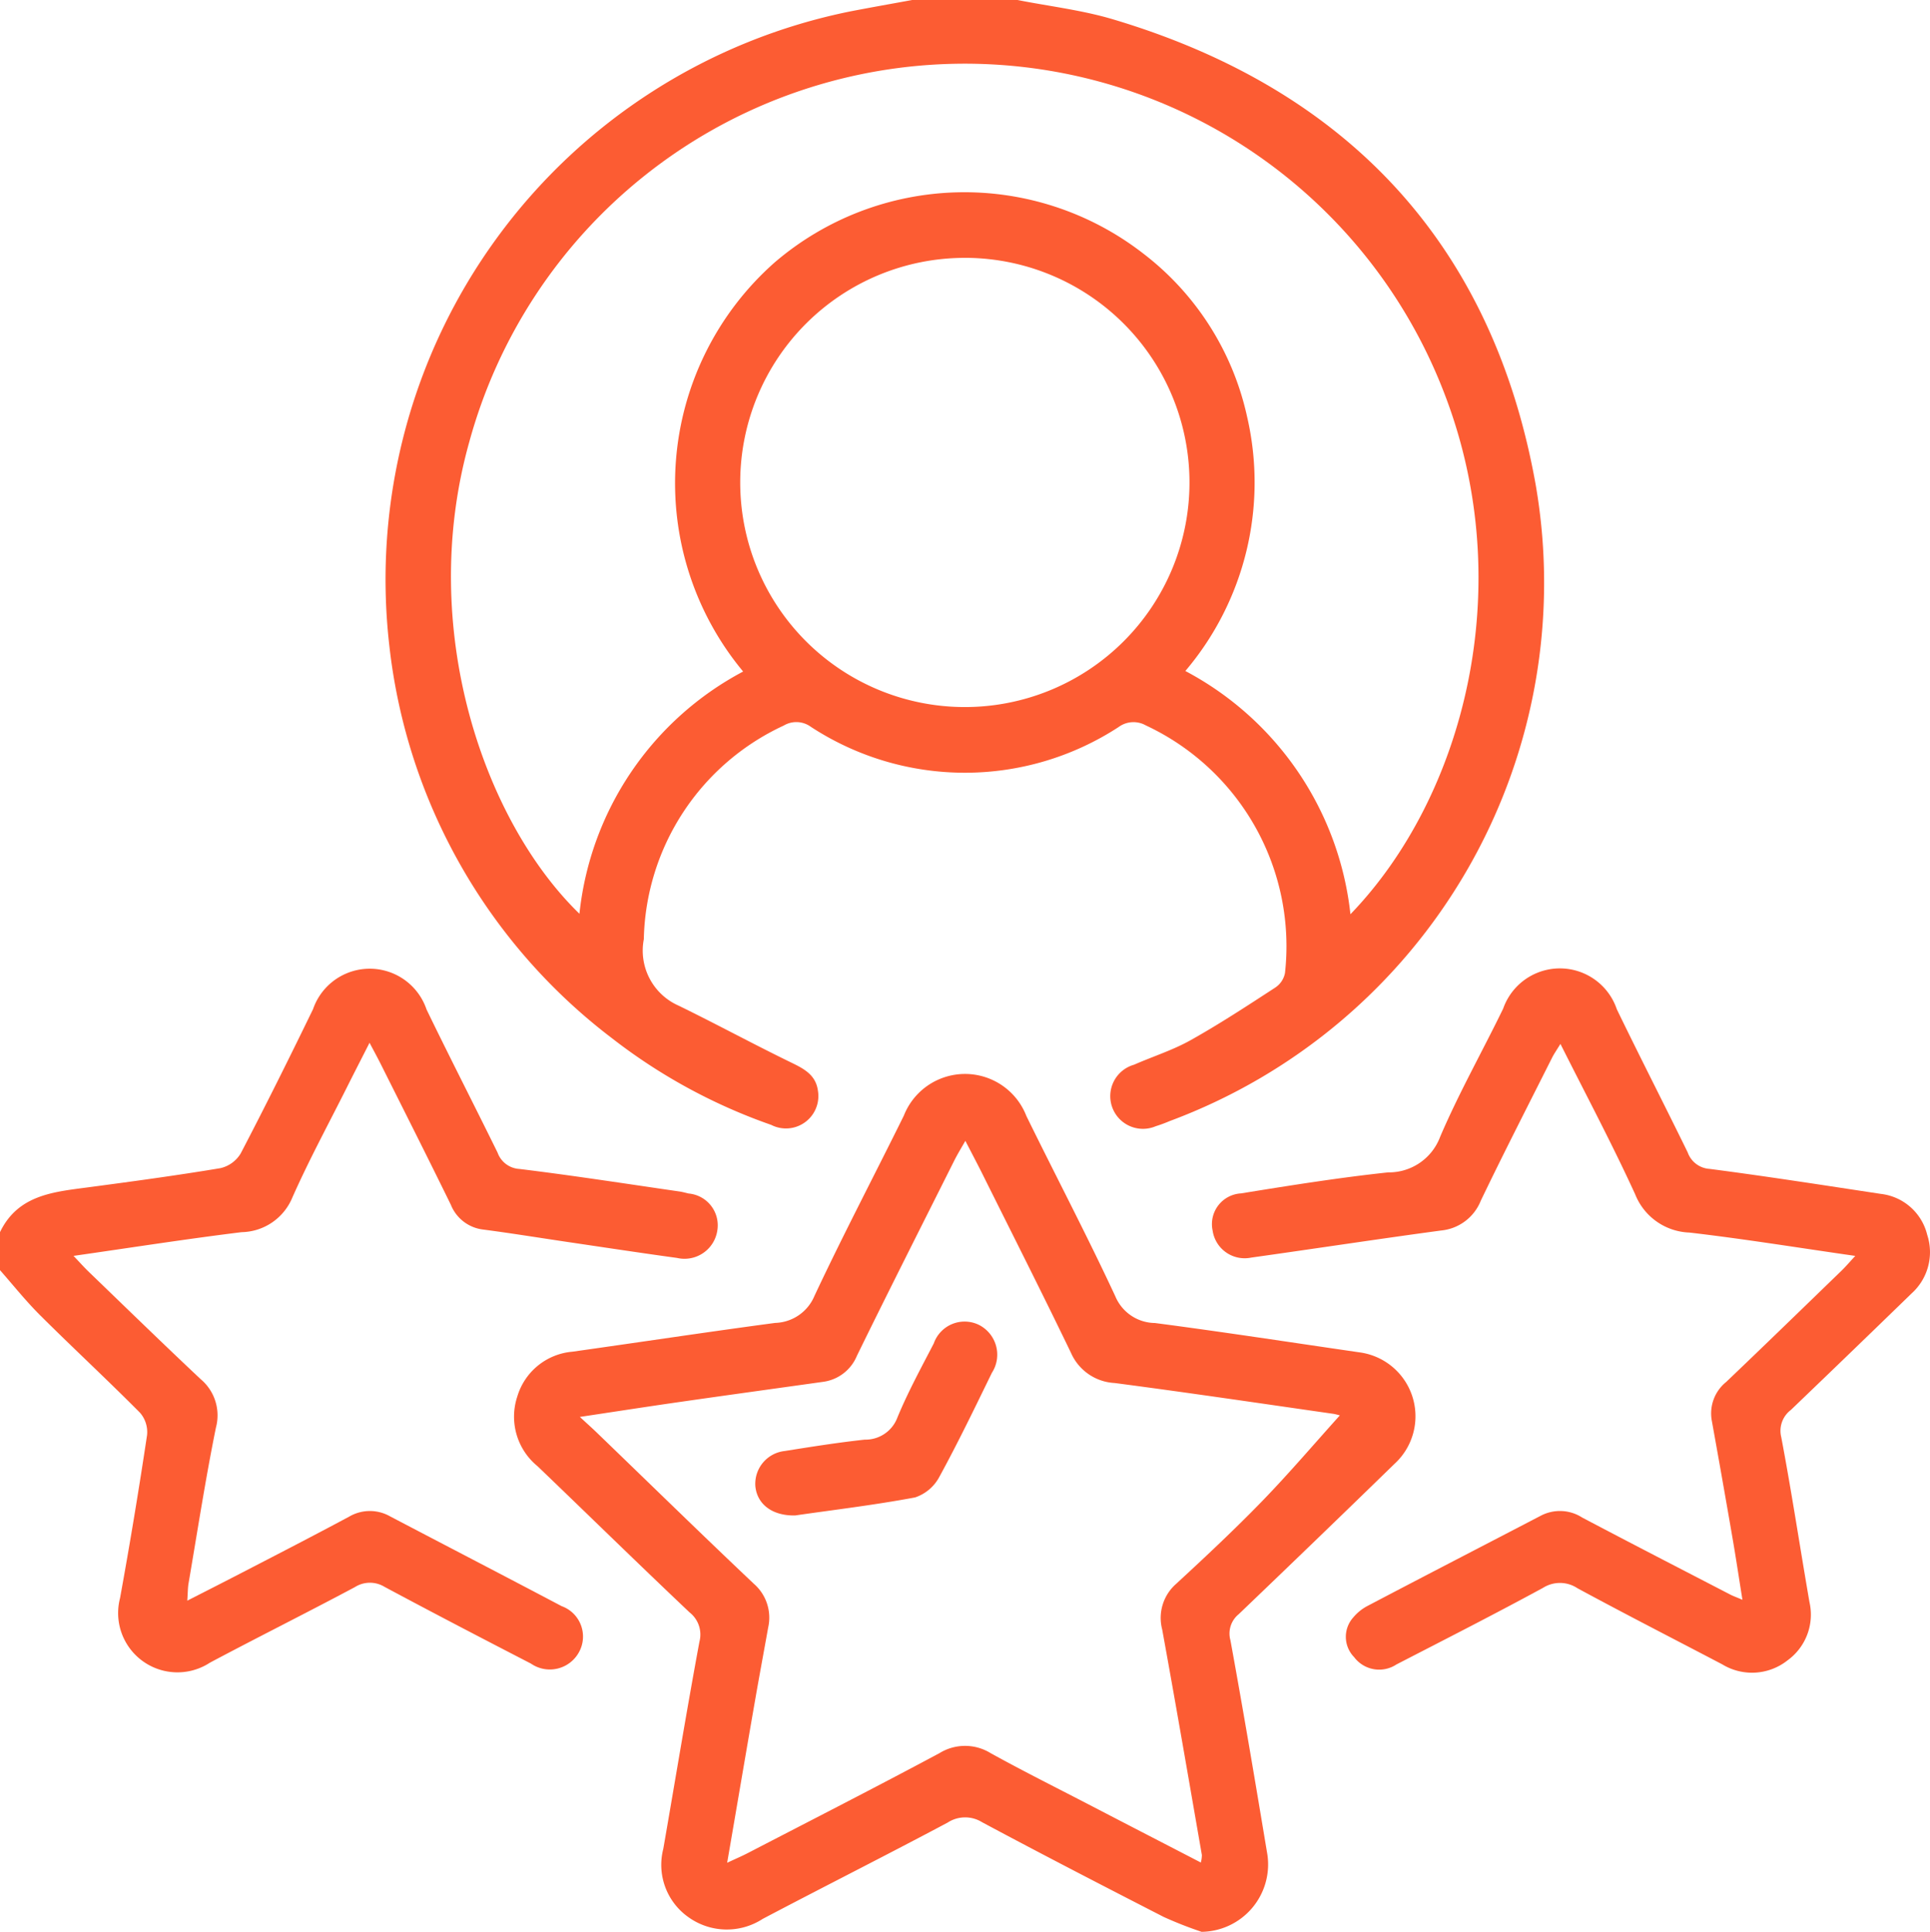
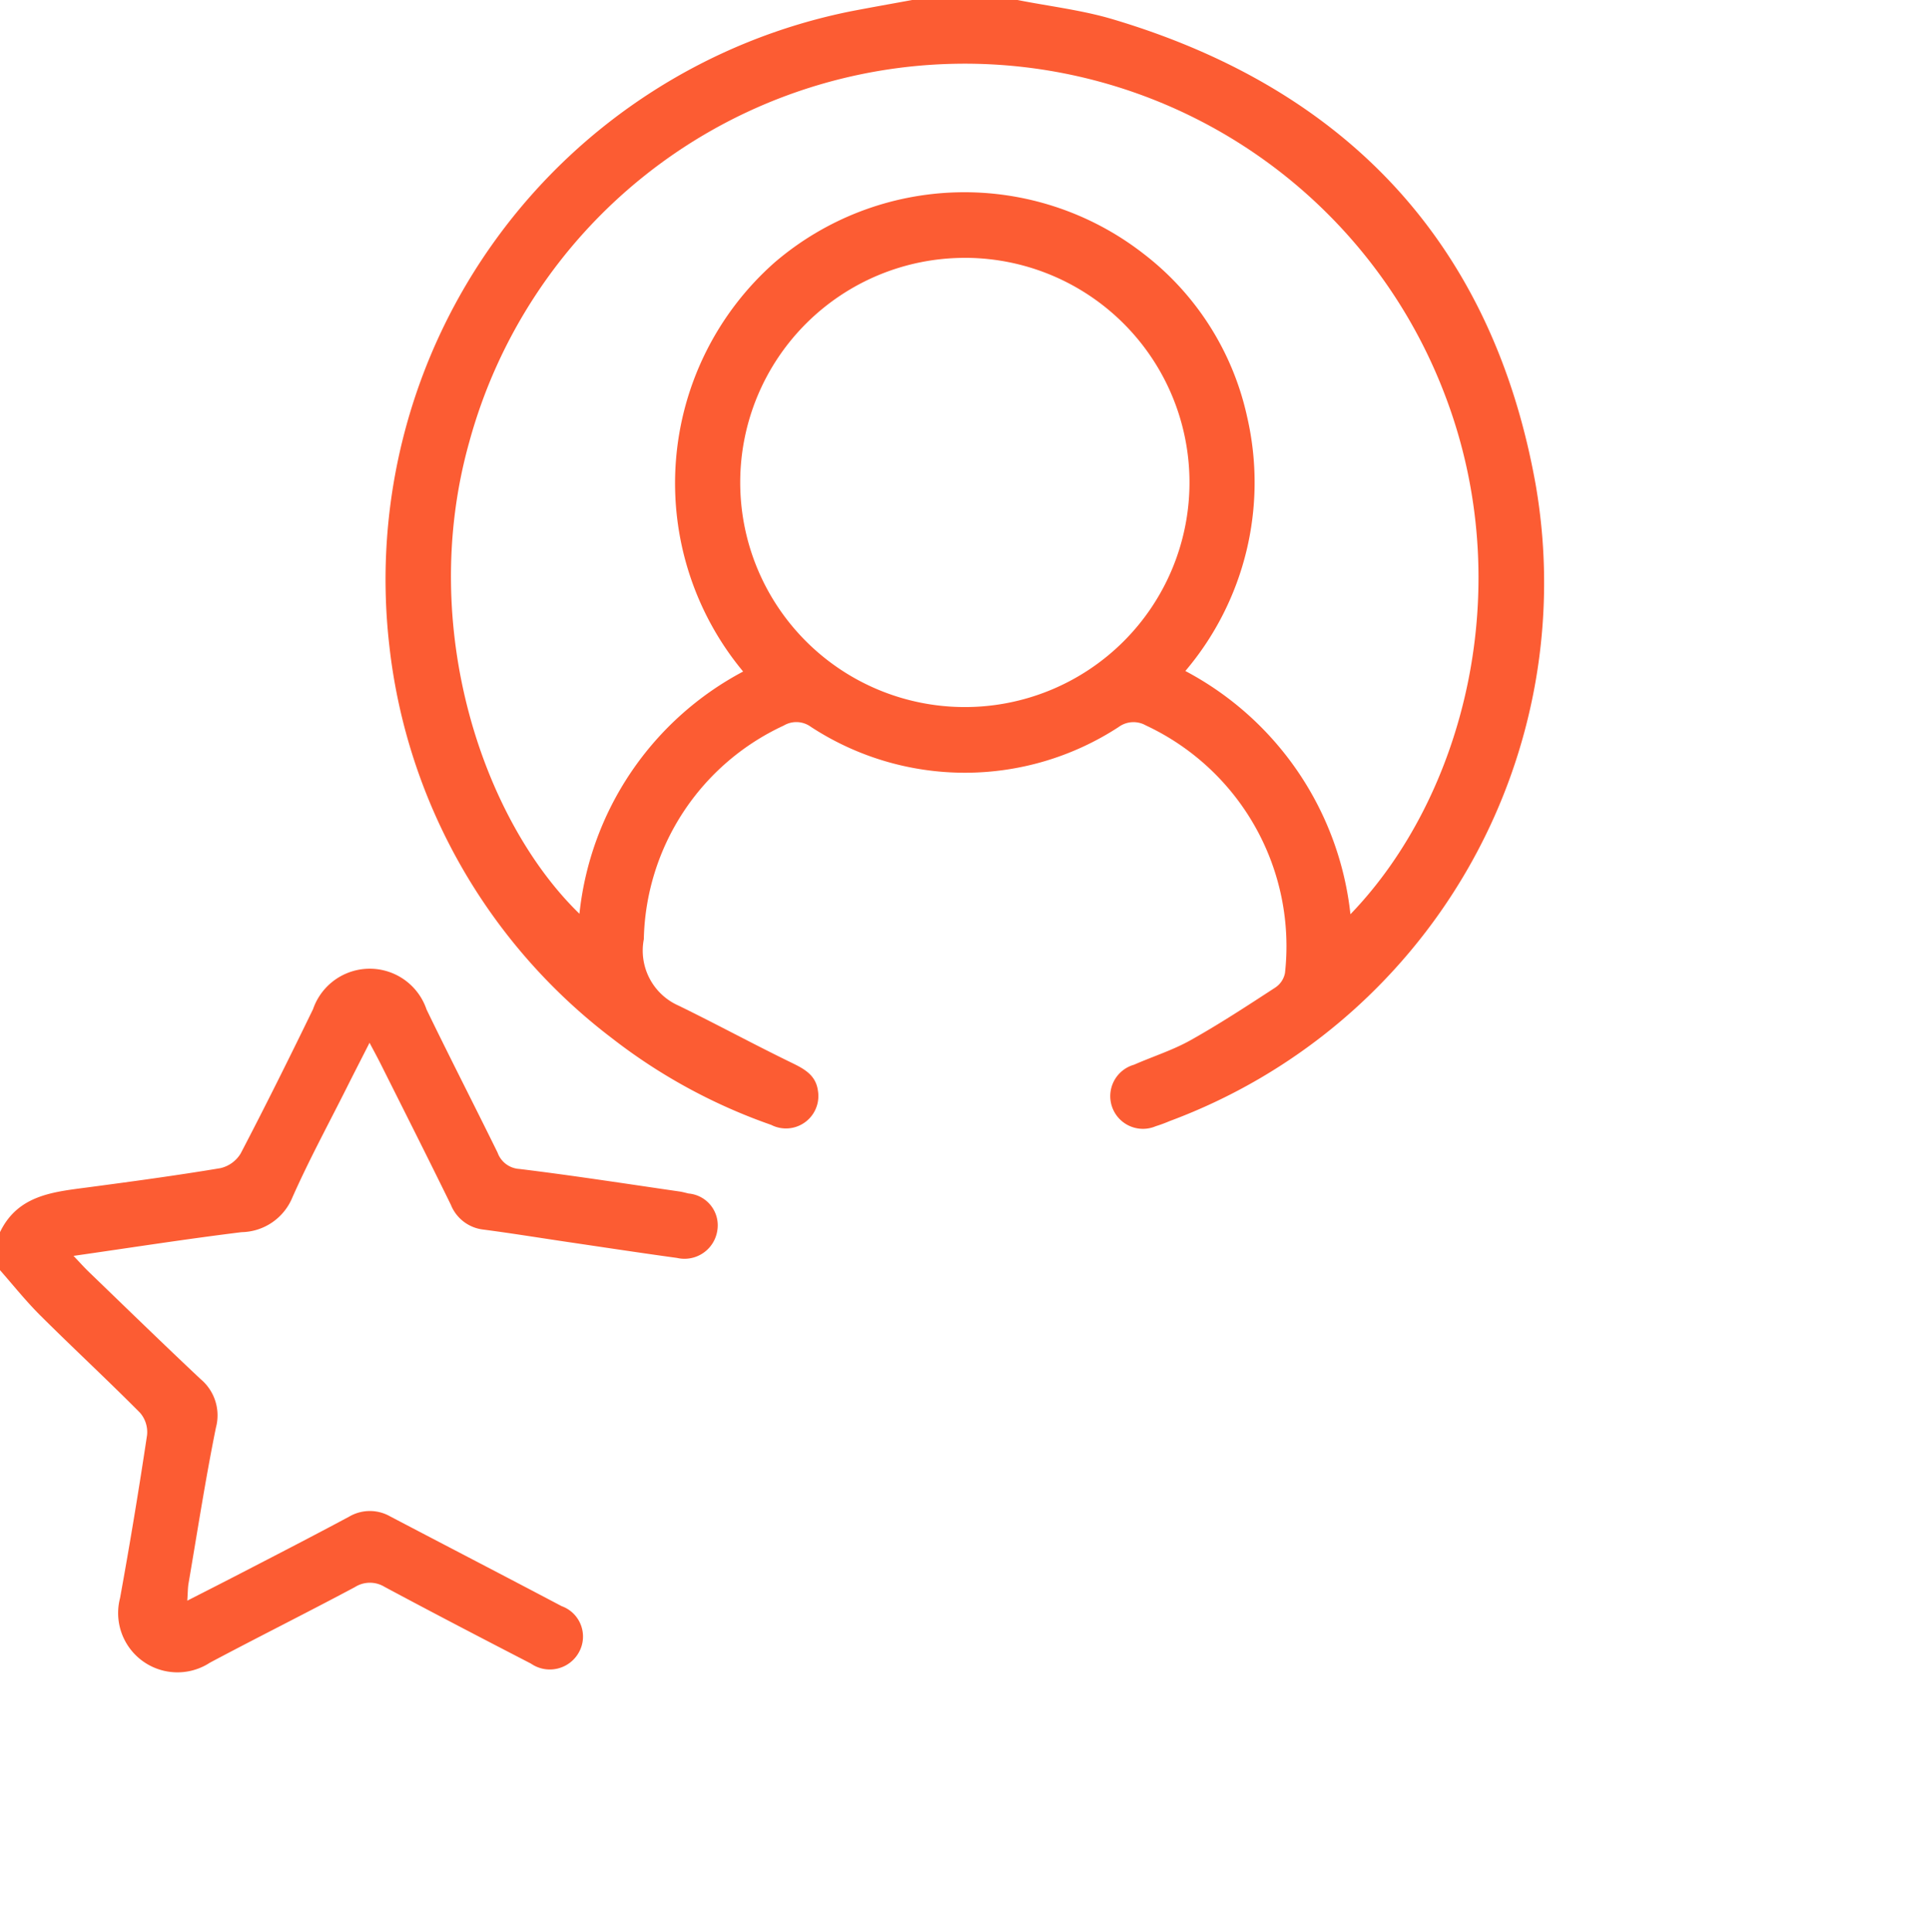
<svg xmlns="http://www.w3.org/2000/svg" width="82.669" height="82.761" viewBox="0 0 82.669 82.761">
  <g id="Q8oRDo.tif" transform="translate(-3516.148 -490.282)">
    <g id="Group_150" data-name="Group 150" transform="translate(3516.148 490.282)">
      <path id="Path_307" data-name="Path 307" d="M3557.062,490.282c1.362.27,2.756.431,4.079.825,10.048,2.992,16.276,9.644,18.115,19.942a24.6,24.6,0,0,1-15.673,27.259,6.226,6.226,0,0,1-.6.222,1.4,1.4,0,1,1-.93-2.635c.811-.356,1.666-.625,2.432-1.056,1.239-.695,2.43-1.476,3.621-2.252a.966.966,0,0,0,.412-.622,10.44,10.44,0,0,0-5.96-10.606,1.075,1.075,0,0,0-1.167.07,12.051,12.051,0,0,1-13.177-.006,1.057,1.057,0,0,0-1.168-.057,10.326,10.326,0,0,0-5.992,9.155,2.576,2.576,0,0,0,1.494,2.845c1.611.786,3.188,1.643,4.8,2.427.557.27,1.067.53,1.162,1.205a1.388,1.388,0,0,1-2,1.475,23.974,23.974,0,0,1-6.832-3.722,24.53,24.53,0,0,1-9.522-16.787,24.832,24.832,0,0,1,19.8-27.205c.862-.165,1.729-.319,2.593-.477Zm-11.754,28.769a12.619,12.619,0,0,1,1.363-17.537,12.488,12.488,0,0,1,15.762-.381,12.043,12.043,0,0,1,4.46,6.995,12.481,12.481,0,0,1-2.643,10.9,13.427,13.427,0,0,1,7.071,10.421c4.859-5.036,7.213-14.013,4.033-22.286a22,22,0,0,0-41.775,2.049c-2.242,7.972.622,16.244,4.718,20.216A13.318,13.318,0,0,1,3545.308,519.051Zm9.5-17.722a9.622,9.622,0,1,0,9.619,9.663A9.623,9.623,0,0,0,3554.807,501.328Z" transform="translate(-3513.477 -490.282)" fill="#fc5c33" />
      <path id="Path_308" data-name="Path 308" d="M3516.148,536.342c.772-1.6,2.29-1.722,3.782-1.921,1.889-.251,3.778-.506,5.658-.82a1.37,1.37,0,0,0,.869-.629c1.067-2.044,2.093-4.11,3.1-6.183a2.568,2.568,0,0,1,4.861.013c.994,2.054,2.037,4.085,3.043,6.133a1.057,1.057,0,0,0,.936.7c2.29.279,4.571.635,6.854.965.132.019.262.057.394.087a1.368,1.368,0,0,1,1.228,1.588,1.422,1.422,0,0,1-1.729,1.171c-1.568-.215-3.133-.454-4.7-.685-1.194-.177-2.386-.371-3.583-.528a1.708,1.708,0,0,1-1.4-1.06c-.99-2.026-2.008-4.04-3.017-6.057-.129-.257-.267-.508-.467-.887-.364.717-.678,1.328-.986,1.942-.782,1.559-1.615,3.095-2.32,4.687a2.4,2.4,0,0,1-2.174,1.485c-2.36.291-4.71.659-7.2,1.016.274.288.463.5.666.695,1.588,1.531,3.168,3.071,4.775,4.582a2.024,2.024,0,0,1,.658,2.084c-.448,2.208-.79,4.437-1.17,6.658-.036.205-.032.419-.056.752.826-.422,1.56-.794,2.289-1.172,1.548-.8,3.1-1.6,4.639-2.425a1.754,1.754,0,0,1,1.761-.014c2.448,1.284,4.9,2.554,7.347,3.846a1.384,1.384,0,0,1,.76,1.937,1.422,1.422,0,0,1-2.075.524c-2.1-1.085-4.194-2.174-6.275-3.29a1.2,1.2,0,0,0-1.265.012c-2.061,1.1-4.15,2.141-6.211,3.238a2.541,2.541,0,0,1-3.849-2.771q.632-3.482,1.157-6.984a1.266,1.266,0,0,0-.3-.949c-1.4-1.412-2.862-2.766-4.272-4.17-.618-.615-1.163-1.3-1.741-1.957Z" transform="translate(-3516.148 -483.556)" fill="#fc5c33" />
-       <path id="Path_309" data-name="Path 309" d="M3564.051,565.586a17.183,17.183,0,0,1-1.622-.637c-2.6-1.334-5.2-2.676-7.78-4.058a1.373,1.373,0,0,0-1.479.016c-2.628,1.4-5.288,2.737-7.922,4.126a2.82,2.82,0,0,1-3.183-.078,2.742,2.742,0,0,1-1.073-2.923c.515-2.957,1-5.921,1.548-8.873a1.207,1.207,0,0,0-.421-1.257c-2.187-2.07-4.338-4.177-6.511-6.262a2.74,2.74,0,0,1-.869-2.988,2.7,2.7,0,0,1,2.357-1.919c2.9-.408,5.787-.846,8.686-1.233a1.885,1.885,0,0,0,1.687-1.162c1.22-2.6,2.555-5.142,3.826-7.717a2.817,2.817,0,0,1,5.249.013c1.264,2.578,2.6,5.125,3.81,7.725a1.862,1.862,0,0,0,1.7,1.145c2.925.383,5.841.833,8.76,1.257a2.762,2.762,0,0,1,1.5,4.775q-3.323,3.235-6.674,6.442a1.067,1.067,0,0,0-.355,1.118c.56,3.059,1.074,6.127,1.585,9.194A2.889,2.889,0,0,1,3564.051,565.586Zm5.977-22.189.214.154a3.731,3.731,0,0,0-.517-.152c-3.134-.45-6.264-.914-9.4-1.325a2.162,2.162,0,0,1-1.868-1.288c-1.234-2.563-2.519-5.1-3.787-7.65-.223-.448-.457-.889-.739-1.436-.2.347-.347.59-.475.845-1.394,2.783-2.8,5.561-4.167,8.356a1.829,1.829,0,0,1-1.454,1.123c-2.02.284-4.04.561-6.058.851-1.4.2-2.788.416-4.358.652.324.3.521.474.711.658,2.245,2.165,4.474,4.346,6.74,6.489a1.925,1.925,0,0,1,.613,1.884c-.184,1.029-.376,2.056-.555,3.087-.4,2.293-.787,4.585-1.2,6.982.361-.169.629-.283.884-.415,2.74-1.42,5.49-2.824,8.209-4.28a2.084,2.084,0,0,1,2.194,0c1.431.791,2.9,1.522,4.349,2.276,1.539.8,3.08,1.594,4.653,2.409a1.294,1.294,0,0,0,.045-.32c-.56-3.222-1.114-6.446-1.7-9.664a1.941,1.941,0,0,1,.6-1.957c1.265-1.166,2.522-2.345,3.719-3.58C3567.837,545.9,3568.915,544.632,3570.027,543.4Z" transform="translate(-3512.581 -482.825)" fill="#fc5c33" />
-       <path id="Path_310" data-name="Path 310" d="M3587.2,537.361c-2.444-.35-4.767-.729-7.1-1a2.6,2.6,0,0,1-2.329-1.642c-.979-2.14-2.086-4.222-3.2-6.44-.157.259-.271.419-.358.592-1.025,2.041-2.068,4.072-3.055,6.129a2.04,2.04,0,0,1-1.7,1.273c-2.713.366-5.418.78-8.13,1.16a1.387,1.387,0,0,1-1.655-1.158,1.318,1.318,0,0,1,1.215-1.592c2.093-.339,4.19-.674,6.3-.9a2.343,2.343,0,0,0,2.231-1.525c.8-1.872,1.809-3.658,2.7-5.493a2.574,2.574,0,0,1,4.867.029c.994,2.053,2.035,4.083,3.036,6.132a1.064,1.064,0,0,0,.936.707c2.448.318,4.887.7,7.329,1.07a2.317,2.317,0,0,1,1.995,1.757,2.378,2.378,0,0,1-.671,2.51q-2.574,2.5-5.168,4.989a1.119,1.119,0,0,0-.413,1.168c.444,2.346.8,4.707,1.207,7.06a2.418,2.418,0,0,1-.937,2.5,2.452,2.452,0,0,1-2.8.171c-2.068-1.085-4.148-2.148-6.2-3.26a1.355,1.355,0,0,0-1.474-.017c-2.075,1.128-4.181,2.2-6.279,3.282a1.341,1.341,0,0,1-1.813-.314,1.243,1.243,0,0,1-.041-1.695,2.016,2.016,0,0,1,.619-.5c2.473-1.3,4.954-2.579,7.43-3.869a1.763,1.763,0,0,1,1.76.084c2.112,1.115,4.236,2.208,6.356,3.307.114.058.236.1.509.217-.156-.976-.284-1.832-.432-2.685q-.431-2.5-.881-4.992a1.729,1.729,0,0,1,.614-1.653c1.655-1.578,3.293-3.172,4.937-4.763C3586.788,537.821,3586.957,537.626,3587.2,537.361Z" transform="translate(-3507.732 -483.557)" fill="#fc5c33" />
-       <path id="Path_311" data-name="Path 311" d="M3544.967,546.031c-1.007.021-1.633-.5-1.707-1.248a1.415,1.415,0,0,1,1.259-1.513c1.14-.181,2.279-.363,3.425-.487a1.458,1.458,0,0,0,1.4-.948c.449-1.087,1.016-2.127,1.558-3.174a1.4,1.4,0,0,1,1.922-.8,1.431,1.431,0,0,1,.567,2.06c-.728,1.493-1.45,2.992-2.246,4.449a1.835,1.835,0,0,1-1.044.889C3548.337,545.589,3546.552,545.8,3544.967,546.031Z" transform="translate(-3510.905 -481.108)" fill="#fc5c33" />
    </g>
  </g>
</svg>